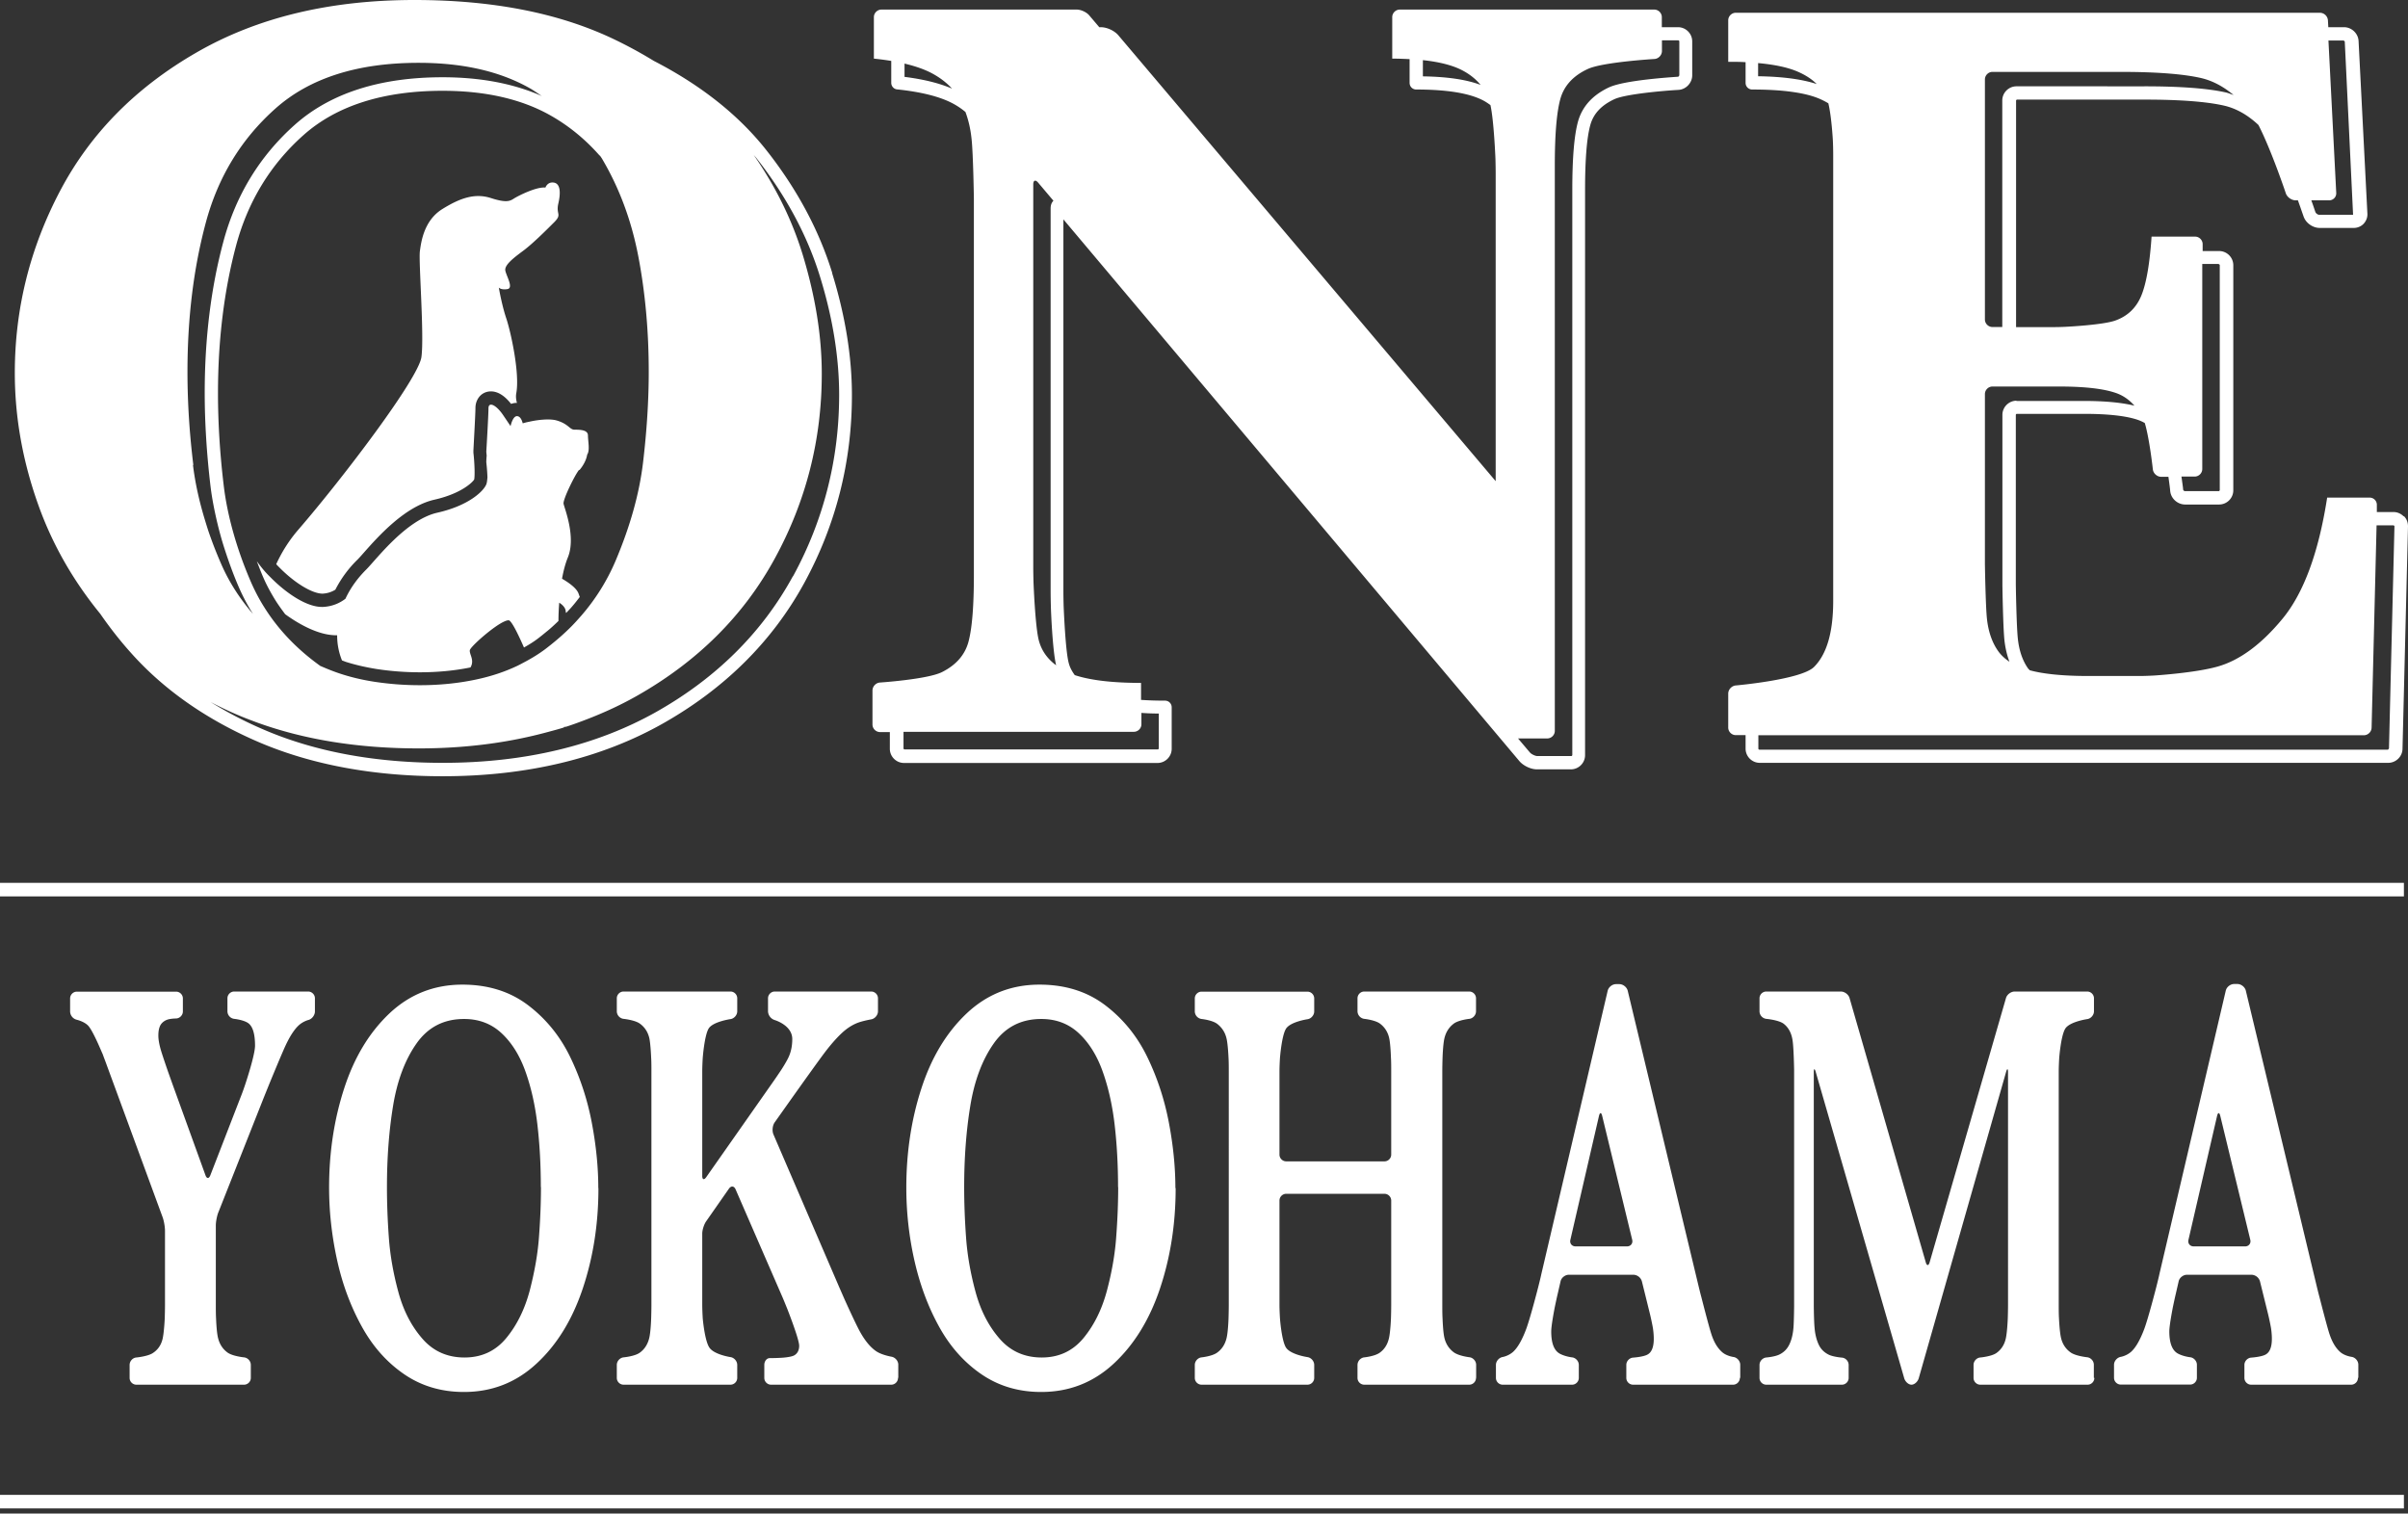
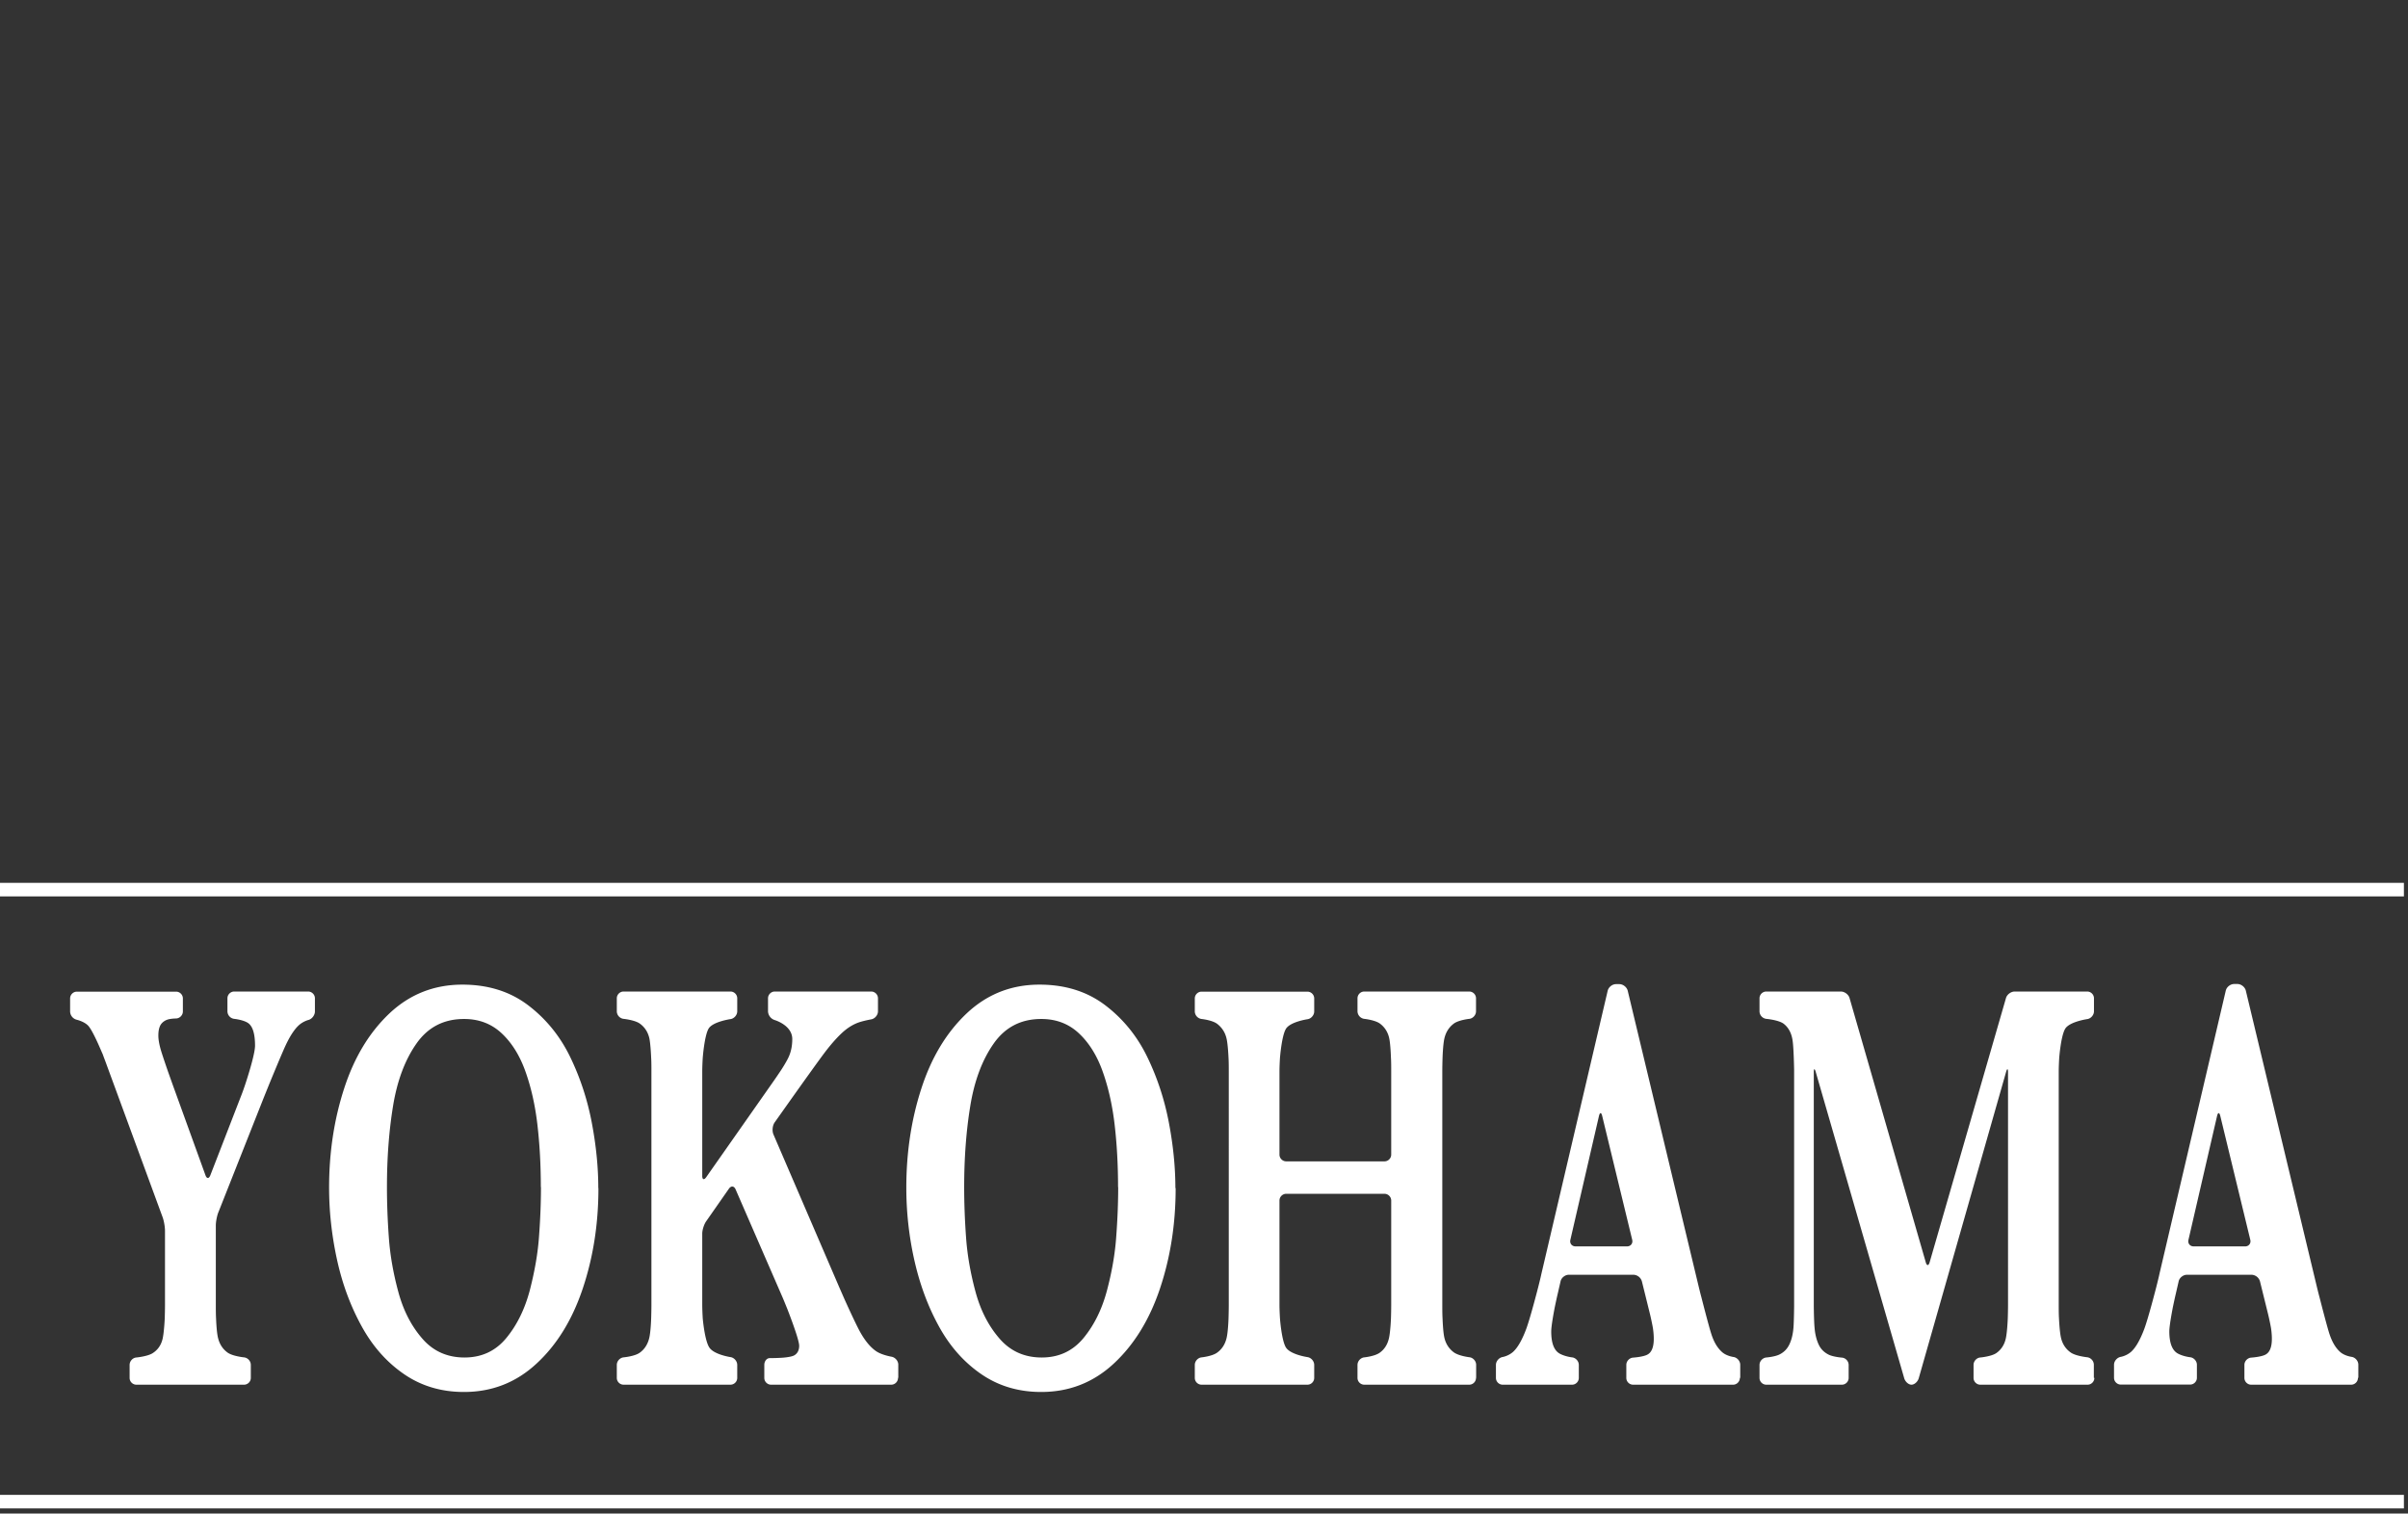
<svg xmlns="http://www.w3.org/2000/svg" id="_レイヤー_1" data-name="レイヤー_1" viewBox="0 0 188.56 118.53">
  <rect x="0" y="0" width="188.56" height="118.53" fill="#333333" stroke="none" />
  <defs>
    <style>.cls-1{fill:#fff}</style>
  </defs>
-   <path class="cls-1" d="M131.42 2.13h-1.29v-.79c0-.32-.27-.59-.59-.59h-19.93c-.32 0-.59.27-.59.59v3.25c.48 0 .93.02 1.36.04v1.86c0 .29.23.52.52.52 2.41 0 4.17.29 5.25.86.21.11.38.23.56.36.27 1.2.39 4.16.39 4.16.01.32.02.86.02 1.18v24.11L87.57 2.76c-.31-.36-.89-.63-1.37-.63h-.12l-.79-.93c-.21-.25-.65-.45-.97-.45h-15.3c-.32 0-.59.27-.59.59v3.25c.48.05.93.11 1.36.18v1.72c0 .26.2.49.46.51 1.82.19 3.25.54 4.26 1.05.41.21.77.45 1.09.72.24.64.4 1.34.48 2.12.13 1.17.18 4.67.18 4.67v29.46c0 2.37-.13 4.08-.4 5.15-.26 1.07-.96 1.89-2.09 2.46-1.13.57-4.86.82-4.86.82-.32.02-.59.3-.59.63v2.66c0 .32.27.59.59.59h.77v1.31c0 .61.5 1.11 1.11 1.11h19.85c.61 0 1.11-.5 1.11-1.11v-3.25c0-.29-.23-.52-.52-.52-.67 0-1.3-.02-1.88-.06v-1.33c-2.26 0-3.98-.21-5.19-.61-.21-.29-.38-.59-.47-.94-.23-.83-.36-3.49-.4-4.44-.01-.32-.02-.84-.02-1.16V17.18l35.71 42.43c.31.36.89.64 1.37.64h2.66c.61 0 1.11-.5 1.11-1.11V14.87c0-2.33.13-4.03.4-5.04.24-.91.86-1.58 1.89-2.06.88-.41 3.92-.67 5.02-.73.59-.03 1.08-.55 1.08-1.14V3.24c0-.61-.5-1.11-1.11-1.11M82.29 47.52c0 .14.12 3.37.41 4.58-.69-.51-1.14-1.15-1.35-1.93-.29-1.07-.42-4.56-.42-4.56-.01-.32-.02-.86-.02-1.18V14.44c0-.32.17-.39.38-.14l1.2 1.42c-.12.12-.22.3-.22.61v29.98c0 .33.01.87.02 1.2m29.13-42.8c1.31.14 2.35.41 3.09.8.59.31 1.06.69 1.43 1.14-1.11-.42-2.6-.64-4.52-.67V4.71zM70.83 6.02V4.98c.8.19 1.48.42 2.05.71.68.35 1.23.77 1.67 1.25-.98-.42-2.21-.73-3.72-.92zm19.91 49.87v2.73s-.03.07-.07.07H70.82s-.07-.03-.07-.07v-1.31h18.04c.32 0 .59-.27.59-.59v-.89c.43.03.88.05 1.36.05M131.5 5.9s-.05.11-.1.11c-.42.03-4.17.26-5.4.83-1.31.61-2.13 1.53-2.45 2.74-.29 1.11-.43 2.85-.43 5.3v44.26s-.03.07-.07.07h-2.66c-.17 0-.46-.14-.58-.27l-.94-1.11h2.29c.32 0 .59-.27.59-.59V12.97c0-2.39.14-4.11.42-5.17.28-1.06 1-1.86 2.17-2.4 1.17-.54 5.21-.78 5.21-.78.32-.02.59-.3.59-.63v-.83h1.29s.07.03.07.07v2.66zm56.71 34.53c-.21-.21-.49-.33-.78-.33h-1.31v-.54a.56.56 0 00-.56-.59h-3.33c-.67 4.31-1.84 7.48-3.5 9.49s-3.37 3.27-5.11 3.75c-1.74.49-4.9.69-4.9.69-.32.02-.85.04-1.18.04h-3.96c-2 0-3.55-.15-4.64-.45-.04-.05-.09-.09-.13-.14-.43-.61-.7-1.39-.8-2.32-.11-.99-.16-4.21-.16-4.24V32.48s.03-.07.07-.07h5.25c1.91 0 3.33.16 4.23.47.2.07.38.15.55.25.37 1.23.63 3.62.63 3.62.03.32.33.59.65.59h.57c.06.45.12.86.14 1.12.06.59.58 1.05 1.17 1.05h2.66c.61 0 1.11-.5 1.11-1.11V20.77c0-.61-.5-1.11-1.11-1.11h-1.29v-.54c0-.32-.27-.59-.59-.59h-3.41c-.14 2.09-.4 3.62-.79 4.59-.39.97-1.07 1.63-2.04 1.98s-3.83.49-3.83.49c-.32.02-.86.03-1.18.03h-2.77V7.87s.03-.07.07-.07h10.01c2.75 0 4.84.16 6.2.47.96.22 1.86.73 2.7 1.52 1.02 1.99 2.14 5.34 2.14 5.34.1.31.45.56.78.56h.17c.18.5.33.94.44 1.25.17.52.72.91 1.27.91h2.66c.3 0 .58-.12.78-.33.2-.22.31-.5.29-.8l-.69-13.51c-.03-.59-.54-1.08-1.14-1.08h-1.23l-.03-.54a.639.639 0 00-.62-.59h-45.75c-.32 0-.59.27-.59.59v3.25c.48 0 .93 0 1.36.03v1.62c0 .29.23.52.52.52 2.39 0 4.17.25 5.28.73.25.11.48.23.68.35.25 1.03.35 2.84.35 2.84.02.32.03.86.03 1.18v34.95c0 2.45-.5 4.17-1.5 5.17s-6.13 1.45-6.13 1.45c-.32.03-.59.32-.59.64v2.66c0 .32.27.59.59.59h.77v1.06c0 .61.5 1.11 1.11 1.11h49.21c.6 0 1.11-.49 1.12-1.09l.43-17.43c0-.3-.1-.58-.31-.79m-30.34-9.05c-.61 0-1.11.5-1.11 1.11v13.32c0 .13.05 3.3.16 4.34.07.61.2 1.16.39 1.67-.35-.23-.64-.5-.86-.8-.49-.68-.79-1.54-.9-2.56-.11-1.03-.16-4.29-.16-4.29V30.86c0-.32.27-.59.59-.59h5.25c1.97 0 3.44.17 4.4.5.59.2 1.07.55 1.47 1-.99-.24-2.29-.37-3.99-.37h-5.25v-.02zm15.84-10.69s.07.03.07.07v17.63s-.03.07-.07.07h-2.66c-.06 0-.13-.06-.14-.13 0-.11-.06-.5-.13-1.01h1.04c.32 0 .59-.27.59-.59V20.67h1.29v.02zm-5.84-13.93H157.9c-.61 0-1.11.5-1.11 1.11v17.74h-.77c-.32 0-.59-.27-.59-.59V6.22c0-.32.27-.59.59-.59h10.01c2.81 0 4.92.16 6.32.48.91.21 1.76.67 2.55 1.33-.19-.06-.37-.14-.56-.19-1.44-.33-3.6-.49-6.43-.49zm15.6-3.59s.1.05.1.1l.65 13.55h-2.66c-.1 0-.25-.11-.29-.21-.02-.05-.13-.4-.32-.92h1.39c.32 0 .58-.26.56-.59l-.61-11.93h1.18zm-45.83 1.77c1.3.12 2.33.34 3.09.67.62.27 1.11.59 1.49.97-1.13-.37-2.63-.58-4.59-.61V4.94zm49.38 53.68s-.04.09-.09.09h-49.21s-.07-.03-.07-.07v-1.06h47.41c.32 0 .6-.26.61-.59l.39-15.85h1.34l.06.06-.43 17.43h-.01zM65.17 21.38c-1.03-3.34-2.76-6.58-5.16-9.62-2.16-2.74-5.12-5.09-8.81-6.99a34.31 34.31 0 00-3.36-1.81C43.61.99 38.48 0 32.45 0c-6.62 0-12.31 1.37-17.06 4.11-4.76 2.74-8.32 6.35-10.68 10.83-2.36 4.48-3.55 9.23-3.55 14.27 0 3.48.62 6.94 1.86 10.39 1.09 3.04 2.7 5.86 4.83 8.47.72 1.04 1.51 2.06 2.38 3.03 2.61 2.94 6.02 5.31 10.13 7.06 4.11 1.74 8.92 2.63 14.3 2.63 6.59 0 12.4-1.39 17.25-4.13 4.86-2.75 8.58-6.45 11.07-11.01 2.48-4.55 3.73-9.49 3.73-14.7 0-3.01-.52-6.23-1.55-9.56m-18.19-9.22c.05.08.11.16.16.24 1.36 2.29 2.32 4.86 2.86 7.7s.81 5.84.81 9.01c0 2.23-.15 4.58-.44 7.05-.29 2.48-1.02 5.07-2.17 7.78a16.24 16.24 0 01-2.65 4.24c-.3.34-.6.68-.93 1a17.638 17.638 0 01-1.19 1.07c-.24.2-.48.39-.73.58-.48.36-1 .68-1.54.97-.19.1-.39.21-.59.31-1.02.49-2.14.86-3.35 1.11-1.34.28-2.78.43-4.34.43-1.26 0-2.44-.1-3.56-.27-.84-.13-1.64-.31-2.41-.55-.62-.19-1.2-.42-1.77-.67h-.02c-1.84-1.31-3.32-2.86-4.42-4.62-.38-.6-.71-1.23-1-1.88-.59-1.35-1.07-2.7-1.44-4.03-.34-1.22-.59-2.43-.73-3.61-.3-2.49-.45-4.93-.45-7.24 0-4.16.48-8.05 1.42-11.57.93-3.46 2.71-6.37 5.31-8.67 2.58-2.28 6.23-3.44 10.86-3.44 3.37 0 6.23.66 8.5 1.96 1.47.84 2.73 1.9 3.81 3.13M15.14 36.42c-.31-2.53-.46-4.96-.46-7.3 0-4.23.48-8.13 1.44-11.7.96-3.57 2.78-6.55 5.46-8.93S28 4.92 32.78 4.92c3.48 0 6.4.67 8.76 2.02.31.18.59.39.89.58-2.2-.97-4.8-1.47-7.77-1.47-4.89 0-8.77 1.24-11.55 3.7-2.75 2.44-4.64 5.52-5.62 9.18-.97 3.6-1.46 7.59-1.46 11.84 0 2.35.16 4.83.46 7.36.11.89.29 1.8.5 2.71.17.71.36 1.42.59 2.13.33 1.02.7 2.05 1.15 3.08.31.7.67 1.38 1.08 2.03-1.02-1.18-1.86-2.47-2.48-3.89-.31-.71-.59-1.41-.84-2.11-.17-.46-.31-.92-.45-1.38-.44-1.45-.76-2.88-.93-4.29m46.97 8.73c-2.39 4.38-5.98 7.95-10.67 10.6-4.7 2.65-10.33 4-16.74 4-5.25 0-9.92-.86-13.9-2.55a31.3 31.3 0 01-4.28-2.21c.71.37 1.44.72 2.2 1.04.44.19.9.36 1.35.53 3.74 1.37 7.99 2.06 12.75 2.06 3.65 0 7.02-.44 10.13-1.29.41-.11.83-.22 1.24-.35v-.04s.06 0 .18-.02c.41-.13.82-.28 1.22-.43 1.48-.55 2.9-1.19 4.25-1.95 4.8-2.71 8.42-6.31 10.87-10.81 2.45-4.49 3.67-9.31 3.67-14.45 0-2.98-.51-6.11-1.52-9.41-.83-2.68-2.1-5.26-3.82-7.74.07.09.15.17.22.26 2.31 2.94 3.99 6.06 4.98 9.28 1 3.23 1.5 6.35 1.5 9.26 0 5.03-1.21 9.81-3.61 14.21m-40.36-.82s-.07-.09-.11-.13c.42-.91.97-1.82 1.74-2.71 3.45-3.99 9.4-11.82 9.63-13.51.23-1.68-.23-7.48-.12-8.3.1-.71.31-2.39 1.76-3.29 1.45-.9 2.58-1.25 3.8-.86 1.21.39 1.49.24 1.8.04s1.76-.94 2.47-.86c0 0 .15-.47.66-.39.51.08.55.78.35 1.64s.31.82-.31 1.45c-.63.63-1.72 1.72-2.47 2.27-.74.55-1.45 1.1-1.37 1.53.08.43.67 1.37.16 1.45-.51.08-.67-.12-.67-.12s.23 1.37.59 2.43c.35 1.06 1.06 4.27.78 5.83-.05.27-.02.52.05.77h-.02c-.16 0-.3.03-.44.08-.39-.5-.93-.98-1.58-.98-.39 0-.74.18-.96.49-.16.23-.25.5-.25.81 0 .43-.12 2.55-.16 3.33v.17c.1.87.12 1.85.06 2.1-.08.16-.94 1.09-3.11 1.58-2.33.53-4.41 2.89-5.53 4.15-.21.24-.39.44-.51.56a9 9 0 00-1.72 2.34c-.29.18-.62.29-1 .31-.86 0-2.31-.92-3.51-2.18m23.6-7.52c-.33.39-1.28 2.33-1.22 2.66.06.33 1 2.61.33 4.22-.19.47-.34 1.04-.45 1.65.43.25 1.1.69 1.28 1.13.04.1.07.2.11.3-.2.26-.4.52-.62.77-.15.18-.3.32-.45.49 0-.04-.03-.06-.03-.11 0-.27-.22-.52-.51-.7-.04.52-.06 1-.06 1.43-.22.21-.44.42-.66.61-.09.08-.19.16-.29.24-.23.19-.45.37-.69.55-.3.23-.66.45-1.06.68-.48-1.1-.96-2.06-1.18-2.13h-.05c-.08 0-.2.04-.33.1-.86.39-2.63 1.96-2.68 2.24-.05.32.39.78.05 1.35-1.23.25-2.56.38-3.97.38-1.15 0-2.3-.09-3.4-.26-.8-.13-1.56-.3-2.27-.52-.15-.04-.28-.1-.42-.15-.22-.54-.38-1.2-.38-1.97h-.08c-1.23 0-2.68-.7-3.99-1.65-.27-.36-.53-.72-.77-1.1-.35-.57-.67-1.15-.93-1.75-.19-.43-.35-.86-.52-1.3.26.36.55.73.89 1.08l.21.21c1.24 1.25 2.81 2.29 3.99 2.29h.1c.76-.04 1.33-.32 1.75-.64.51-1.1 1.2-1.86 1.64-2.3.78-.78 3.11-3.89 5.56-4.44 2.44-.55 3.61-1.67 3.83-2.22.05-.12.07-.32.09-.55-.02-.61-.09-1.18-.09-1.18s0-.21.03-.52c-.02-.18-.03-.31-.03-.31s.17-2.83.17-3.39c0-.2.08-.29.2-.29.23 0 .61.31.97.85l.56.83s.16-.78.5-.78.45.56.45.56.09-.02.22-.06c.08-.02.17-.04.28-.06.39-.09.95-.18 1.47-.18.25 0 .49.02.7.08.94.28 1 .72 1.39.72s1.05 0 1.05.45.17 1.17-.06 1.5c-.06.39-.28.83-.61 1.22" />
  <path class="cls-1" d="M0 69.14h188.24v1.06H0zm0 47.93h188.24v1.06H0zm24.66-37.86c0 .29-.23.6-.52.67 0 0-.42.11-.76.43s-.68.84-1.02 1.57c-.34.73-1.29 3.05-1.29 3.05l-.4.99-3.57 9.02c-.11.27-.2.74-.2 1.03v6.22c0 .29 0 .78.02 1.07 0 0 .03.96.14 1.46.11.5.35.9.74 1.19.39.3 1.31.39 1.31.39.29.03.53.29.53.59v1.02c0 .29-.24.53-.53.53h-8.43c-.29 0-.53-.24-.53-.53v-1.02c0-.29.24-.56.53-.58 0 0 .85-.08 1.26-.33.4-.25.67-.62.79-1.12.12-.5.17-1.6.17-1.6.01-.29.02-.78.02-1.07v-5.81c0-.29-.08-.76-.18-1.04L8.38 83.47c-.1-.28-.22-.59-.26-.7l-.04-.11-.04-.11c-.03-.06-.14-.32-.26-.59 0 0-.56-1.31-.88-1.64-.32-.33-.89-.46-.89-.46a.684.684 0 01-.52-.65v-1.02c0-.29.24-.53.53-.53h7.77c.29 0 .53.24.53.53v1.02c0 .29-.24.54-.53.55 0 0-.26 0-.52.05s-.47.17-.63.36c-.16.2-.24.51-.24.93 0 .29.06.64.17 1.04.11.41.59 1.79.59 1.79l.36 1.01 2.57 7.1c.1.28.27.28.38 0l2.41-6.22c.11-.27.27-.73.36-1.01 0 0 .73-2.19.73-2.92 0-.95-.19-1.55-.57-1.79s-1.06-.31-1.06-.31a.603.603 0 01-.53-.59v-1.02c0-.29.24-.53.53-.53h5.79c.29 0 .53.24.53.53v1.02zm22.2 13.84c0 2.8-.41 5.42-1.23 7.87-.82 2.44-2.02 4.4-3.63 5.88-1.6 1.48-3.49 2.21-5.67 2.21-1.78 0-3.35-.47-4.71-1.41s-2.46-2.19-3.32-3.77c-.86-1.57-1.5-3.3-1.91-5.18s-.62-3.76-.62-5.65c0-2.74.39-5.33 1.18-7.76.79-2.44 1.98-4.4 3.56-5.89 1.59-1.49 3.49-2.24 5.7-2.24 2.01 0 3.73.54 5.14 1.61 1.41 1.07 2.51 2.43 3.3 4.06.79 1.63 1.35 3.35 1.69 5.14.34 1.79.51 3.5.51 5.12zm-4.51-.09c0-1.73-.09-3.36-.27-4.9-.18-1.54-.5-2.94-.95-4.19-.45-1.25-1.08-2.24-1.87-2.97s-1.76-1.1-2.92-1.1c-1.6 0-2.84.65-3.74 1.94-.9 1.29-1.5 2.91-1.82 4.86-.32 1.95-.48 4.07-.48 6.37 0 1.27.05 2.6.15 3.97.1 1.38.35 2.79.74 4.23.39 1.45 1.01 2.66 1.87 3.65.85.99 1.96 1.49 3.31 1.49s2.44-.51 3.28-1.53c.84-1.02 1.45-2.27 1.84-3.75.38-1.48.63-2.89.72-4.23.1-1.35.15-2.63.15-3.84zm27.97 14.95c0 .29-.24.53-.53.53h-9.41c-.29 0-.53-.24-.53-.53v-1.02c0-.29.19-.53.42-.53s.66-.01.96-.03c0 0 .69-.04.95-.18s.4-.4.4-.76c0-.53-.94-2.91-.94-2.91-.11-.27-.29-.72-.41-.99l-3.63-8.35c-.12-.27-.35-.29-.52-.05l-1.78 2.55c-.17.24-.31.68-.31.97v5.58c0 .29.02.77.04 1.07 0 0 .15 1.76.53 2.29.38.54 1.64.73 1.64.73.29.04.53.32.53.61v1.02c0 .29-.24.53-.53.53h-8.37c-.29 0-.53-.24-.53-.53v-1.02c0-.29.24-.56.53-.59 0 0 .87-.08 1.26-.36.38-.27.63-.66.75-1.16.12-.5.15-1.53.15-1.53.01-.29.02-.78.02-1.07V83.91c0-.29 0-.78-.02-1.07 0 0-.04-1.03-.14-1.52-.11-.49-.36-.88-.75-1.16-.39-.28-1.27-.37-1.27-.37a.603.603 0 01-.53-.59v-1.02c0-.29.24-.53.53-.53h8.37c.29 0 .53.24.53.53v1.02c0 .29-.24.57-.53.61 0 0-1.38.2-1.71.74-.33.55-.46 2.28-.46 2.28-.02.29-.04.77-.04 1.07v8.19c0 .29.14.34.31.1l5.26-7.5c.17-.24.44-.64.6-.88 0 0 .41-.62.6-1.04.19-.42.28-.88.28-1.4 0-1.09-1.39-1.49-1.39-1.49a.754.754 0 01-.51-.68v-1.02c0-.29.24-.53.53-.53h7.55c.29 0 .53.24.53.53v1.02c0 .29-.24.58-.53.63 0 0-.69.12-1.11.29-.42.17-.83.44-1.23.82-.4.38-.84.88-1.31 1.5-.47.62-1.93 2.67-1.93 2.67l-.62.87-1.36 1.92c-.17.24-.21.66-.1.93l5.15 11.96c.12.27.31.71.43.98 0 0 .86 1.92 1.24 2.59.38.67.79 1.16 1.23 1.46.44.3 1.2.43 1.2.43.29.05.53.33.53.62v1.02zm21.74-14.86c0 2.8-.41 5.42-1.23 7.87-.82 2.44-2.03 4.4-3.63 5.88-1.6 1.48-3.49 2.21-5.67 2.21-1.78 0-3.35-.47-4.71-1.41-1.36-.94-2.46-2.19-3.32-3.77-.86-1.57-1.49-3.3-1.91-5.18s-.62-3.76-.62-5.65c0-2.74.39-5.33 1.18-7.76.79-2.44 1.98-4.4 3.56-5.89 1.59-1.49 3.48-2.24 5.69-2.24 2.01 0 3.73.54 5.14 1.61 1.41 1.07 2.51 2.43 3.3 4.06.79 1.63 1.35 3.35 1.69 5.14.34 1.79.51 3.5.51 5.12zm-4.51-.09c0-1.73-.09-3.36-.27-4.9-.18-1.54-.5-2.94-.95-4.19-.45-1.25-1.08-2.24-1.87-2.97s-1.76-1.1-2.92-1.1c-1.6 0-2.84.65-3.74 1.94-.9 1.29-1.5 2.91-1.82 4.86-.32 1.95-.48 4.07-.48 6.37 0 1.27.05 2.6.15 3.97.1 1.38.35 2.79.74 4.23s1.01 2.66 1.87 3.65c.85.99 1.96 1.49 3.31 1.49s2.44-.51 3.28-1.53 1.45-2.27 1.84-3.75.63-2.89.72-4.23c.1-1.35.15-2.63.15-3.84zm28.03 14.95c0 .29-.24.53-.53.53h-8.22c-.29 0-.53-.24-.53-.53v-1.02c0-.29.24-.56.53-.59 0 0 .8-.08 1.19-.35.39-.27.64-.67.75-1.18s.15-1.51.15-1.51c.01-.29.02-.78.02-1.07v-8.17c0-.29-.24-.53-.53-.53h-7.69c-.29 0-.53.24-.53.53v8.17c0 .29.02.77.04 1.07 0 0 .12 1.66.45 2.24s1.7.78 1.7.78c.29.04.53.32.53.61v1.02c0 .29-.24.53-.53.53h-8.29c-.29 0-.53-.24-.53-.53v-1.02c0-.29.24-.56.53-.59 0 0 .79-.08 1.19-.35.39-.27.65-.66.77-1.17.12-.51.15-1.52.15-1.52.01-.29.02-.78.02-1.07V83.92c0-.29 0-.78-.02-1.07 0 0-.04-1.01-.15-1.5-.11-.49-.36-.88-.74-1.17s-1.22-.38-1.22-.38a.611.611 0 01-.53-.59v-1.02c0-.29.24-.53.53-.53h8.29c.29 0 .53.24.53.53v1.02c0 .29-.24.57-.53.61 0 0-1.36.2-1.69.76-.33.56-.46 2.26-.46 2.26-.02.29-.04.77-.04 1.07v6.51c0 .29.24.53.53.53h7.69c.29 0 .53-.24.53-.53v-6.51c0-.29 0-.78-.02-1.07 0 0-.03-1.01-.13-1.5s-.34-.88-.72-1.17-1.24-.38-1.24-.38a.611.611 0 01-.53-.59v-1.02c0-.29.24-.53.53-.53h8.22c.29 0 .53.24.53.53v1.02c0 .29-.24.56-.53.59 0 0-.84.09-1.22.38s-.62.68-.73 1.17c-.11.49-.14 1.5-.14 1.5-.01.29-.02.78-.02 1.07v18.27c0 .29 0 .78.02 1.07 0 0 .03.96.13 1.45s.34.89.73 1.19c.39.3 1.24.4 1.24.4.29.03.53.3.53.59v1.02zm20.66 0c0 .29-.24.53-.53.53h-7.83c-.29 0-.53-.24-.53-.53v-1.02c0-.29.24-.55.53-.57 0 0 .77-.05 1.11-.23.34-.17.51-.59.51-1.24 0-.45-.07-.86-.07-.86-.05-.29-.15-.76-.22-1.05l-.64-2.59a.715.715 0 00-.66-.52h-5.06c-.29 0-.59.23-.65.52l-.22.96c-.07.29-.17.76-.23 1.05 0 0-.28 1.41-.28 1.91 0 .91.22 1.48.65 1.73.43.24.98.3.98.3.29.03.53.3.53.59v1.02c0 .29-.24.53-.53.53h-5.43c-.29 0-.53-.24-.53-.53v-1.02c0-.29.24-.57.53-.62 0 0 .43-.07.8-.39.36-.32.71-.92 1.04-1.8.33-.89.93-3.24.93-3.24.07-.28.19-.75.25-1.04l5.2-22.21c.07-.29.36-.52.66-.52h.25c.29 0 .59.23.66.52l5.5 22.93c.07.29.18.75.26 1.04 0 0 .59 2.32.79 2.92.19.6.46 1.06.81 1.38.34.33.92.41.92.41.29.04.53.32.53.61v1.02zm-8.84-10.3c.29 0 .48-.23.41-.52l-2.35-9.7c-.07-.29-.18-.29-.25 0l-2.24 9.7c-.07.29.12.52.41.52h4.01zm36.6 10.3c0 .29-.24.53-.53.53h-8.4c-.29 0-.53-.24-.53-.53v-1.02c0-.29.24-.56.53-.58 0 0 .88-.08 1.26-.35.38-.27.63-.65.74-1.16s.15-1.54.15-1.54c.01-.29.02-.78.02-1.07V83.96c0-.29-.07-.3-.15-.02l-6.84 23.99c-.08.28-.34.51-.57.51s-.49-.23-.57-.51l-6.93-23.99c-.08-.28-.15-.27-.15.02v18.32s.01 1.18.06 1.69c.04.51.15.95.32 1.32s.44.63.81.81c.37.17 1.01.22 1.01.22.29.02.53.28.53.57v1.02c0 .29-.24.53-.53.53h-5.92c-.29 0-.53-.24-.53-.53v-1.02c0-.29.24-.55.53-.58 0 0 .65-.05 1.02-.23s.63-.45.8-.82c.17-.36.27-.8.31-1.3.04-.51.05-1.68.05-1.68V83.77s-.03-1.71-.12-2.28c-.08-.57-.31-1.01-.69-1.31s-1.37-.39-1.37-.39a.603.603 0 01-.53-.59v-1.02c0-.29.24-.53.53-.53h5.84c.29 0 .6.23.68.51l5.97 20.7c.08.28.22.28.3 0l5.98-20.7c.08-.28.39-.51.68-.51h5.68c.29 0 .53.24.53.53v1.02c0 .29-.24.57-.53.61 0 0-1.38.2-1.72.75s-.47 2.27-.47 2.27c-.02.29-.04.77-.04 1.07v18.27c0 .29 0 .78.02 1.07 0 0 .04.97.15 1.49.11.51.37.91.77 1.19.4.28 1.28.37 1.28.37.29.03.53.29.53.59v1.02zm20.64 0c0 .29-.24.53-.53.53h-7.83c-.29 0-.53-.24-.53-.53v-1.02c0-.29.24-.55.53-.57 0 0 .77-.05 1.11-.23.34-.17.51-.59.51-1.24 0-.45-.07-.86-.07-.86-.05-.29-.15-.76-.22-1.05l-.64-2.59a.715.715 0 00-.66-.52h-5.06c-.29 0-.59.23-.65.52l-.22.96c-.07.29-.17.76-.23 1.05 0 0-.28 1.41-.28 1.9 0 .91.22 1.48.65 1.73.43.24.98.3.98.3.29.03.53.3.53.59v1.02c0 .29-.24.53-.53.53h-5.43c-.29 0-.53-.24-.53-.53v-1.02c0-.29.24-.57.53-.62 0 0 .43-.07.8-.39.36-.32.71-.92 1.04-1.8.33-.89.93-3.24.93-3.24.07-.28.19-.75.25-1.04l5.2-22.21c.07-.29.36-.52.66-.52h.25c.29 0 .59.23.66.52l5.5 22.93c.07.29.18.75.26 1.04 0 0 .59 2.32.79 2.92.2.6.46 1.06.81 1.38.34.33.92.41.92.41.29.04.53.32.53.61v1.02zm-8.84-10.3c.29 0 .48-.23.41-.52l-2.35-9.7c-.07-.29-.18-.29-.25 0l-2.24 9.7c-.07.29.12.52.41.52h4.01z" id="yokohama" />
</svg>